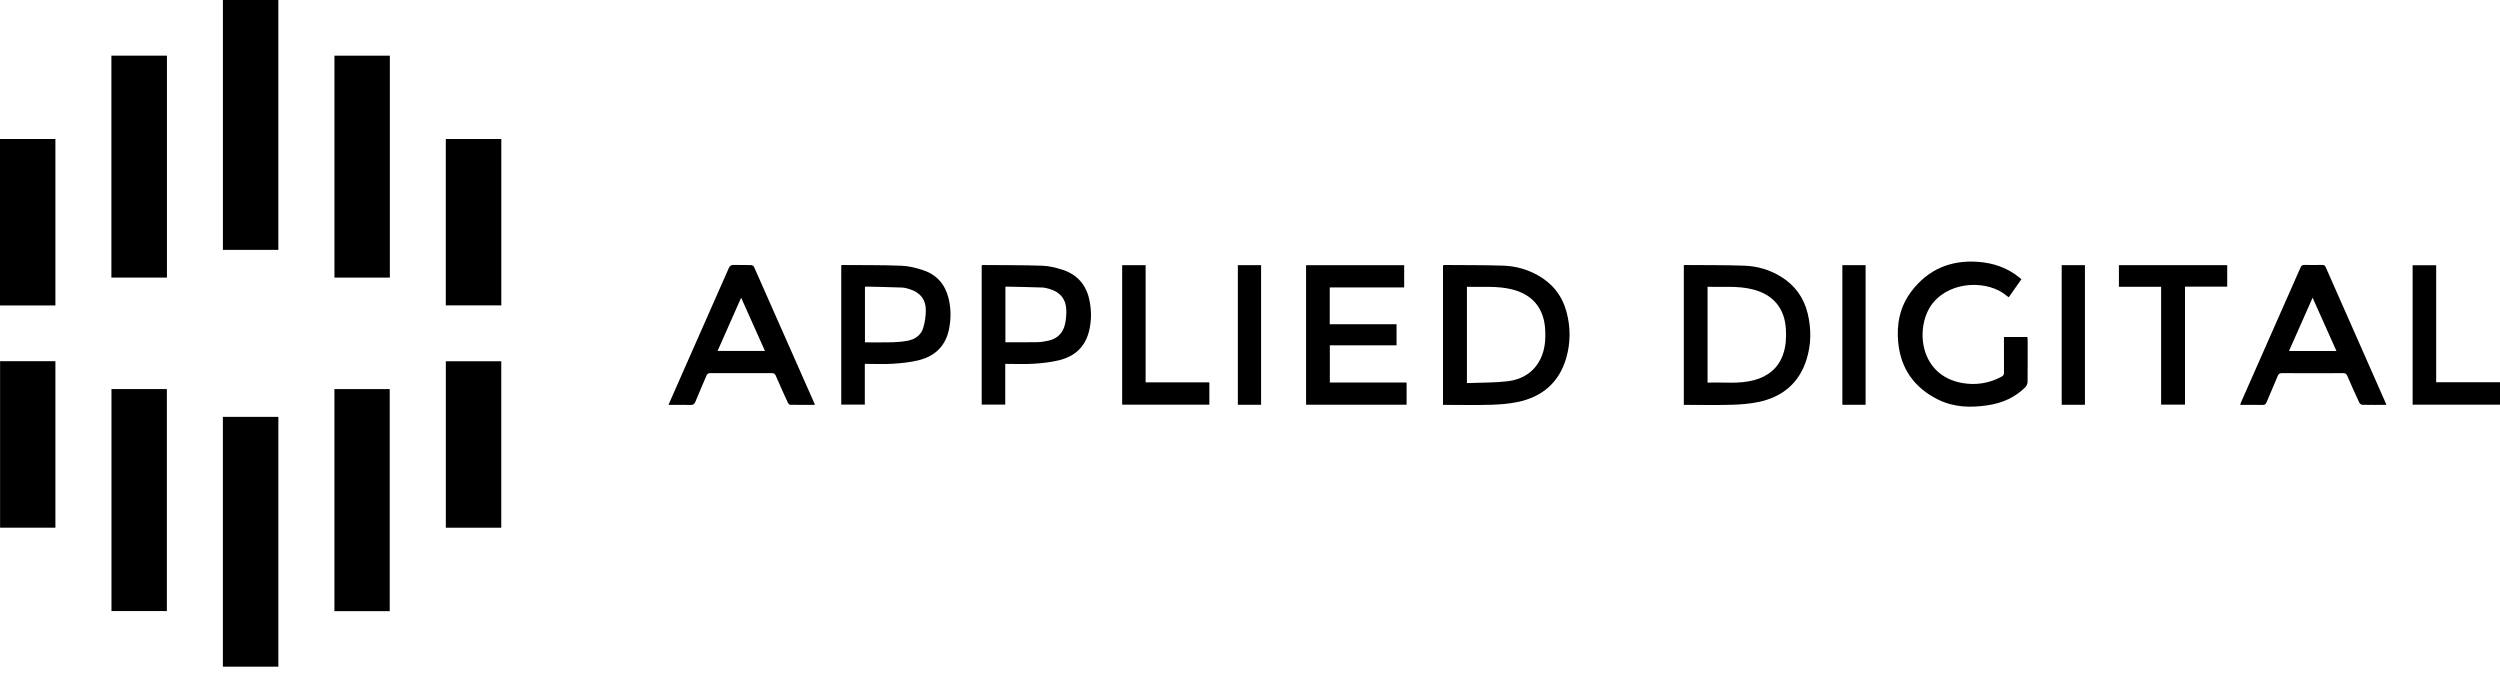
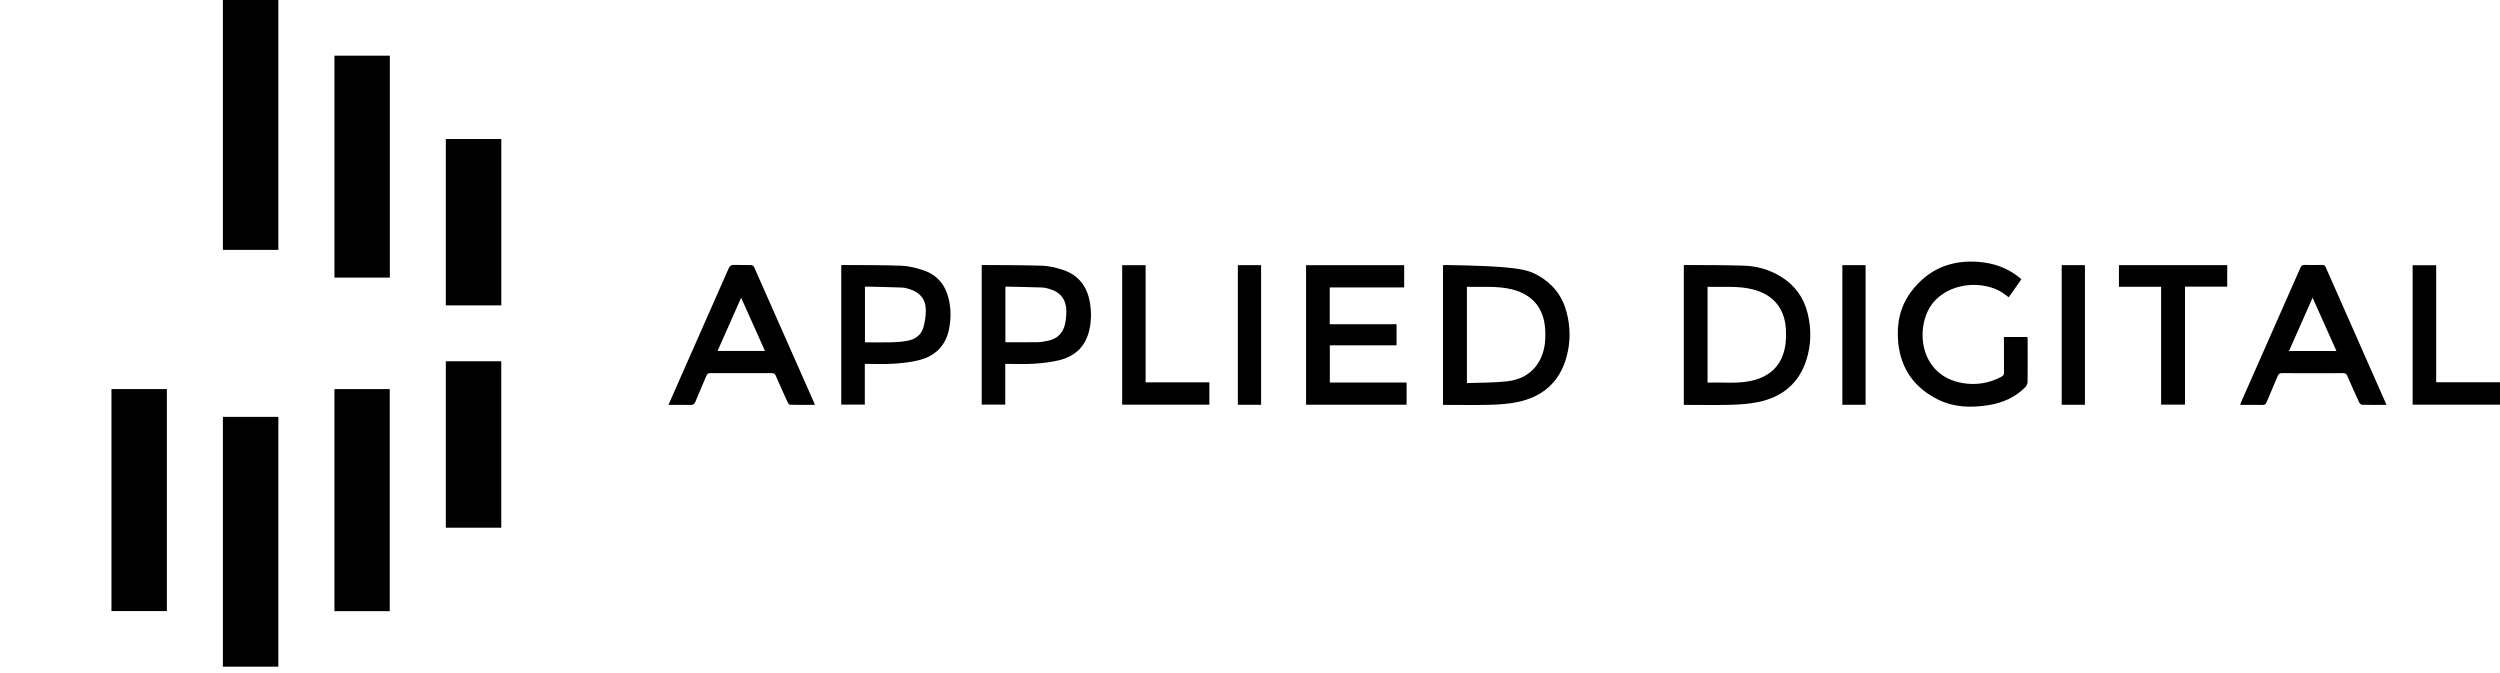
<svg xmlns="http://www.w3.org/2000/svg" width="301" height="81" viewBox="0 0 301 81" fill="none">
  <g clip-path="url(#clip0_1_17)">
    <path d="M33.514 80.267H26.835V50.191H33.514V80.267Z" fill="black" />
    <path d="M26.838 0H33.513V30.084H26.838V0Z" fill="black" />
    <path d="M40.268 6.703H46.937V33.422H40.268V6.703Z" fill="black" />
-     <path d="M13.412 6.7H20.099V33.421H13.412V6.7Z" fill="black" />
    <path d="M20.09 73.572H13.422V46.844H20.09V73.572Z" fill="black" />
    <path d="M46.922 73.583H40.264V46.847H46.922V73.583Z" fill="black" />
-     <path d="M6.67 36.777H0V16.736H6.67V36.777Z" fill="black" />
    <path d="M53.674 16.737H60.357V36.766H53.674V16.737Z" fill="black" />
-     <path d="M0.01 43.488H6.671V63.532H0.01V43.488Z" fill="black" />
    <path d="M60.352 63.536H53.678V43.496H60.352V63.536Z" fill="black" />
-     <path d="M173.737 48.749V31.951C173.802 31.935 173.864 31.906 173.925 31.906C176.285 31.926 178.644 31.906 181.002 31.984C182.46 32.032 183.859 32.422 185.145 33.138C186.907 34.118 188.072 35.585 188.6 37.523C189.103 39.366 189.107 41.234 188.584 43.068C187.732 46.058 185.68 47.801 182.671 48.412C181.642 48.623 180.574 48.703 179.522 48.734C177.754 48.786 175.983 48.749 174.212 48.749C174.066 48.749 173.922 48.749 173.737 48.749ZM176.617 34.532V46.122C178.262 46.059 179.877 46.093 181.467 45.909C183.227 45.705 184.669 44.866 185.481 43.195C186.024 42.08 186.105 40.885 186.038 39.67C185.899 37.134 184.536 35.475 182.083 34.849C180.287 34.392 178.459 34.587 176.617 34.532Z" fill="black" />
+     <path d="M173.737 48.749V31.951C173.802 31.935 173.864 31.906 173.925 31.906C182.46 32.032 183.859 32.422 185.145 33.138C186.907 34.118 188.072 35.585 188.6 37.523C189.103 39.366 189.107 41.234 188.584 43.068C187.732 46.058 185.68 47.801 182.671 48.412C181.642 48.623 180.574 48.703 179.522 48.734C177.754 48.786 175.983 48.749 174.212 48.749C174.066 48.749 173.922 48.749 173.737 48.749ZM176.617 34.532V46.122C178.262 46.059 179.877 46.093 181.467 45.909C183.227 45.705 184.669 44.866 185.481 43.195C186.024 42.08 186.105 40.885 186.038 39.67C185.899 37.134 184.536 35.475 182.083 34.849C180.287 34.392 178.459 34.587 176.617 34.532Z" fill="black" />
    <path d="M202.732 31.937C202.804 31.922 202.842 31.908 202.881 31.908C205.254 31.927 207.628 31.905 209.998 31.987C211.554 32.04 213.04 32.467 214.385 33.284C216.095 34.322 217.187 35.829 217.65 37.765C218.094 39.62 218.076 41.488 217.499 43.309C216.597 46.16 214.575 47.814 211.685 48.407C210.656 48.619 209.59 48.703 208.537 48.734C206.754 48.786 204.97 48.749 203.186 48.749C203.042 48.749 202.898 48.749 202.732 48.749V31.937ZM205.591 46.072C207.488 45.988 209.373 46.27 211.214 45.763C212.847 45.314 214.061 44.371 214.659 42.739C215.02 41.755 215.077 40.731 215.025 39.696C214.9 37.152 213.529 35.478 211.053 34.846C209.259 34.389 207.432 34.586 205.589 34.532V46.072H205.591Z" fill="black" />
    <path d="M169.062 31.927V34.607H160.1V39.038H168.144V41.577H160.111V46.056H169.354V48.728H157.252V31.93H169.062V31.927Z" fill="black" />
    <path d="M80.482 48.749C81.125 47.288 81.741 45.883 82.361 44.481C84.154 40.425 85.952 36.371 87.733 32.31C87.874 31.987 88.038 31.88 88.385 31.895C89.067 31.924 89.752 31.893 90.436 31.914C90.558 31.918 90.737 32.029 90.786 32.137C93.218 37.62 95.641 43.106 98.064 48.592C98.078 48.626 98.083 48.666 98.103 48.747C97.096 48.747 96.111 48.755 95.126 48.734C95.028 48.733 94.899 48.574 94.845 48.459C94.356 47.39 93.871 46.32 93.405 45.239C93.303 45.005 93.178 44.927 92.928 44.927C90.46 44.935 87.993 44.935 85.525 44.927C85.275 44.927 85.147 45.002 85.05 45.241C84.617 46.291 84.145 47.324 83.721 48.377C83.598 48.681 83.439 48.763 83.128 48.755C82.271 48.734 81.412 48.747 80.483 48.747L80.482 48.749ZM89.234 35.844C88.268 38.024 87.339 40.123 86.396 42.251H92.1C91.144 40.115 90.209 38.022 89.234 35.844Z" fill="black" />
    <path d="M287.323 48.749C286.319 48.749 285.366 48.758 284.415 48.736C284.29 48.733 284.112 48.589 284.053 48.464C283.557 47.398 283.076 46.325 282.609 45.246C282.511 45.016 282.392 44.927 282.136 44.927C279.668 44.937 277.2 44.939 274.732 44.926C274.45 44.926 274.335 45.034 274.237 45.272C273.796 46.333 273.331 47.382 272.89 48.443C272.794 48.674 272.671 48.758 272.415 48.754C271.53 48.737 270.646 48.747 269.717 48.747C269.754 48.631 269.777 48.535 269.816 48.446C272.206 43.034 274.601 37.623 276.983 32.207C277.087 31.973 277.207 31.892 277.456 31.896C278.168 31.913 278.878 31.909 279.589 31.896C279.804 31.893 279.919 31.95 280.012 32.16C282.418 37.624 284.834 43.084 287.247 48.547C287.268 48.593 287.283 48.644 287.32 48.747L287.323 48.749ZM281.308 42.259C280.351 40.118 279.409 38.017 278.437 35.846C277.471 38.025 276.544 40.118 275.594 42.259H281.307H281.308Z" fill="black" />
    <path d="M241.275 40.576H244.101C244.111 40.713 244.128 40.841 244.128 40.967C244.13 42.639 244.14 44.313 244.119 45.985C244.115 46.195 244.005 46.456 243.858 46.606C242.636 47.84 241.122 48.509 239.426 48.778C237.335 49.109 235.266 49.066 233.331 48.102C230.505 46.695 228.864 44.423 228.549 41.261C228.324 38.999 228.752 36.882 230.157 35.047C232.163 32.427 234.851 31.292 238.134 31.524C239.987 31.655 241.673 32.228 243.127 33.41C243.2 33.468 243.268 33.531 243.373 33.624C242.871 34.34 242.369 35.055 241.852 35.792C241.727 35.702 241.628 35.637 241.539 35.562C239.415 33.782 235.007 33.73 232.758 36.434C230.551 39.086 230.878 45.202 236.305 46.124C237.922 46.399 239.512 46.145 240.985 45.354C241.199 45.239 241.285 45.105 241.281 44.855C241.268 43.584 241.275 42.312 241.275 41.041V40.574V40.576Z" fill="black" />
    <path d="M104.123 43.81V48.716H101.287V31.943C101.339 31.93 101.389 31.906 101.437 31.908C103.811 31.927 106.185 31.901 108.556 31.994C109.436 32.028 110.332 32.262 111.175 32.542C112.781 33.077 113.779 34.235 114.194 35.868C114.508 37.105 114.516 38.359 114.268 39.607C113.876 41.591 112.636 42.838 110.718 43.343C109.692 43.613 108.611 43.723 107.548 43.792C106.428 43.867 105.301 43.808 104.119 43.808L104.123 43.81ZM104.142 41.218C105.262 41.218 106.359 41.239 107.454 41.21C108.067 41.193 108.686 41.138 109.287 41.024C110.168 40.854 110.881 40.37 111.15 39.495C111.355 38.832 111.46 38.114 111.471 37.419C111.492 36.085 110.792 35.204 109.515 34.812C109.222 34.722 108.917 34.633 108.614 34.621C107.169 34.566 105.724 34.539 104.278 34.505C104.231 34.505 104.182 34.539 104.14 34.555V41.218H104.142Z" fill="black" />
    <path d="M121.032 43.81V48.715H118.196V31.945C118.245 31.932 118.295 31.908 118.344 31.908C120.731 31.927 123.118 31.913 125.503 31.992C126.294 32.018 127.096 32.221 127.857 32.456C129.713 33.03 130.815 34.324 131.184 36.218C131.426 37.451 131.419 38.693 131.108 39.917C130.643 41.751 129.415 42.879 127.63 43.343C126.603 43.609 125.524 43.723 124.461 43.794C123.341 43.868 122.213 43.81 121.032 43.81ZM121.05 41.206C122.343 41.206 123.612 41.221 124.882 41.198C125.32 41.19 125.764 41.121 126.193 41.027C127.295 40.789 127.993 40.102 128.233 39.009C128.347 38.493 128.392 37.951 128.387 37.422C128.378 36.072 127.682 35.178 126.389 34.799C126.094 34.714 125.79 34.626 125.487 34.615C124.043 34.565 122.596 34.541 121.152 34.508C121.118 34.508 121.084 34.542 121.05 34.562V41.206Z" fill="black" />
    <path d="M268.157 31.927V34.511H263.073V48.716H260.198V34.528H255.118V31.925H268.157V31.927Z" fill="black" />
    <path d="M137.932 46.035H145.608V48.721H135.109V31.927H137.932V46.035Z" fill="black" />
    <path d="M290.48 48.723V31.935H293.316V46.022H301V48.721H290.48V48.723Z" fill="black" />
    <path d="M151.835 48.736H149.038V31.925H151.835V48.736Z" fill="black" />
    <path d="M224.618 48.736H221.82V31.925H224.618V48.736Z" fill="black" />
    <path d="M251.025 48.736H248.228V31.925H251.025V48.736Z" fill="black" />
  </g>
  <defs>
    <clipPath id="clip0_1_17">
      <rect width="301" height="80.267" fill="white" />
    </clipPath>
  </defs>
</svg>